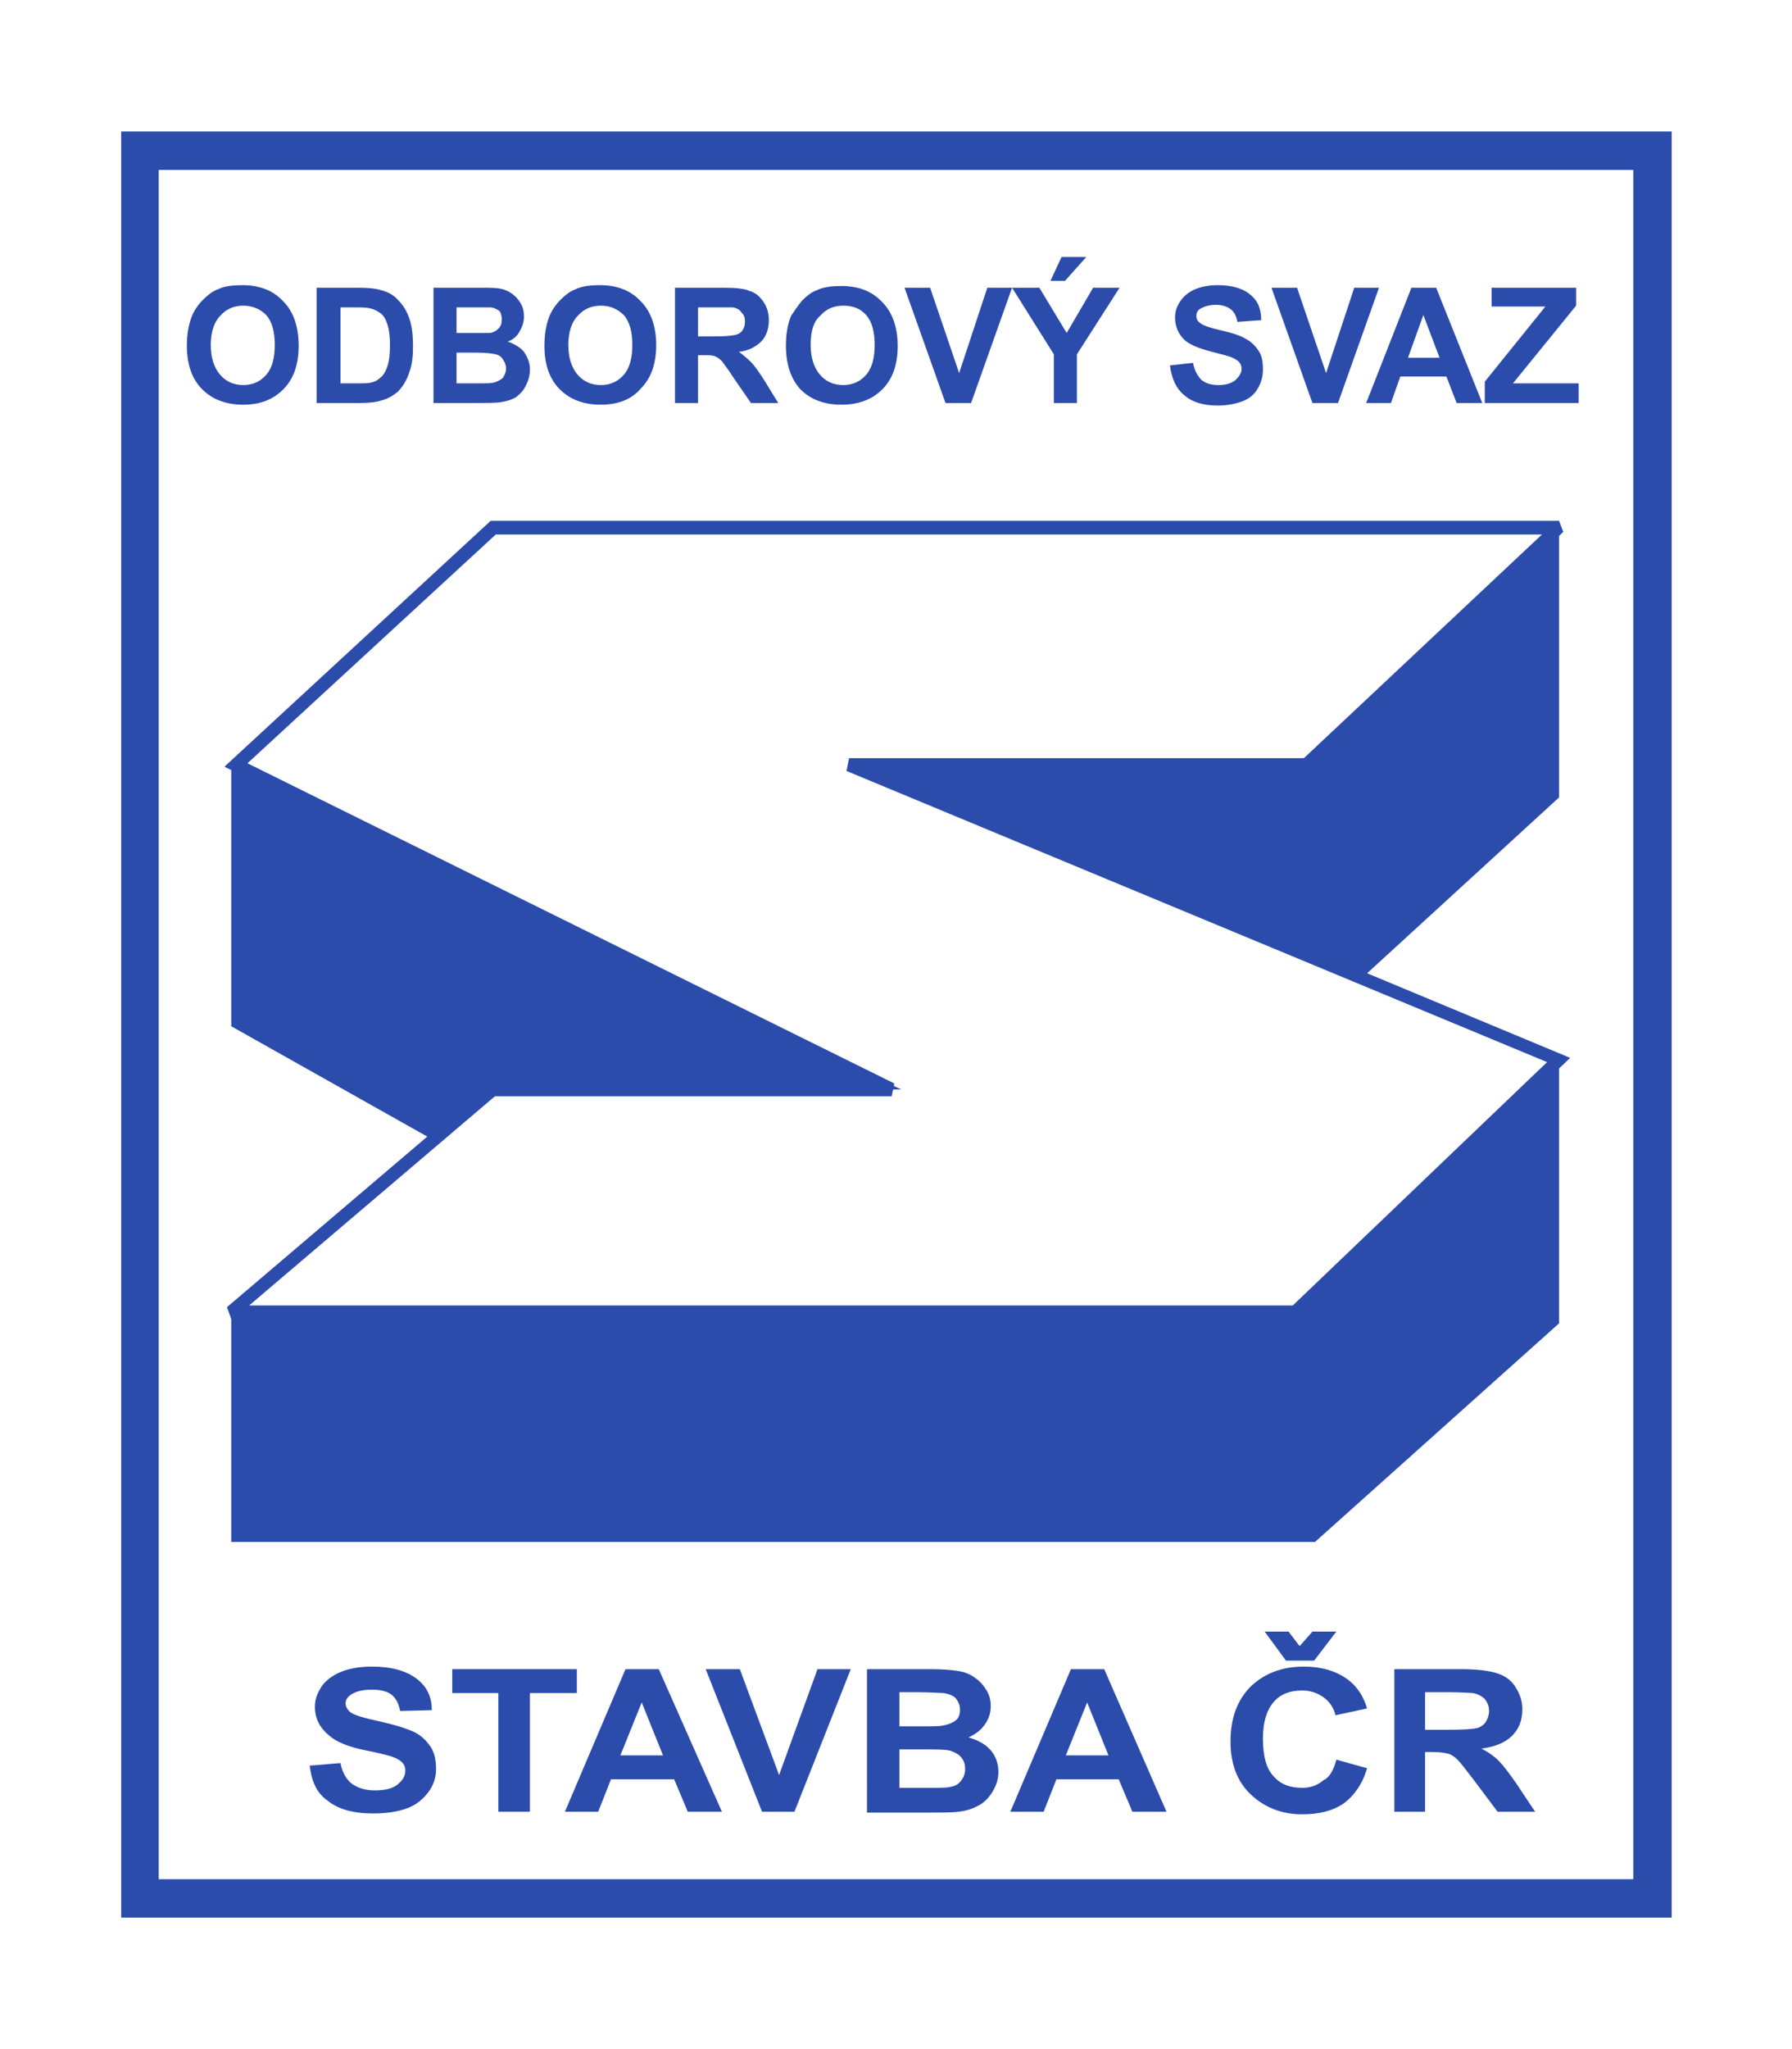
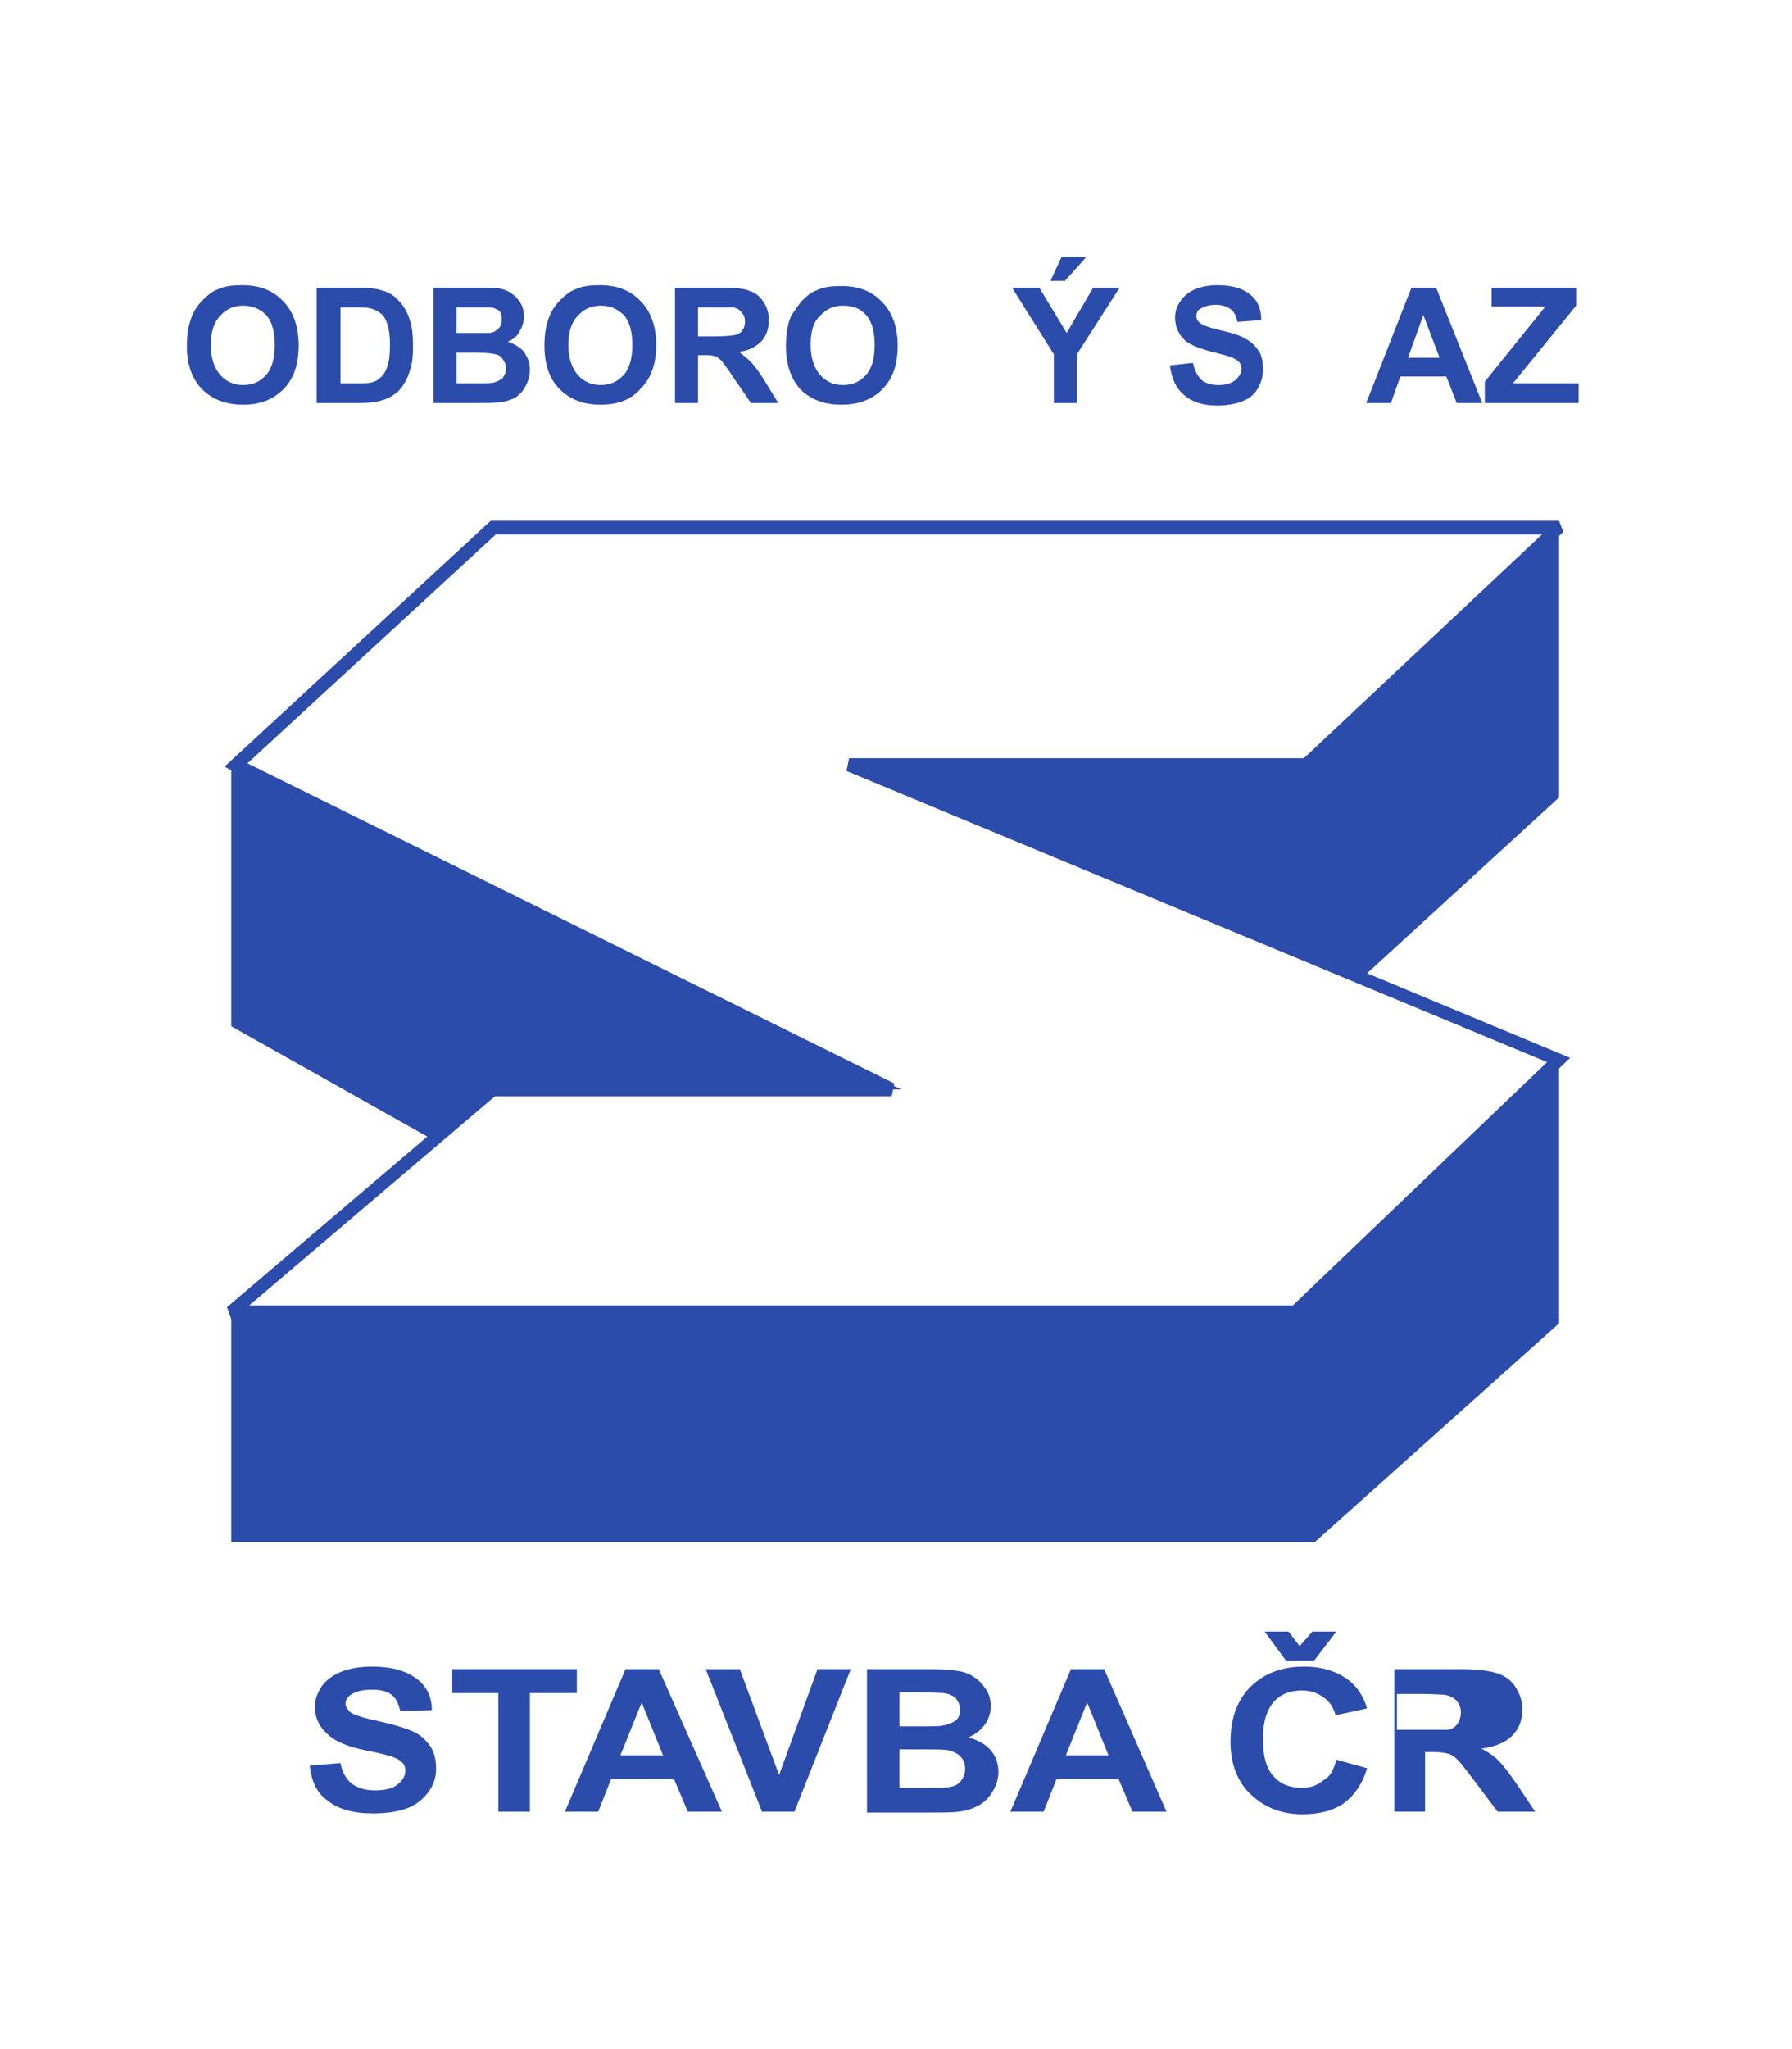
<svg xmlns="http://www.w3.org/2000/svg" version="1.1" id="Vrstva_1" x="0px" y="0px" viewBox="0 0 21 24" style="enable-background:new 0 0 21 24;" xml:space="preserve">
  <style type="text/css"> .st0{fill:none;} .st1{fill:#2C4CAC;} .st2{fill-rule:evenodd;clip-rule:evenodd;fill:#2C4CAC;} </style>
  <rect class="st0" width="21" height="24" />
  <g>
-     <path class="st1" d="M19.58,22.46H1.42V1.54l18.17,0V22.46z M1.86,22.01h17.28V1.99l-17.28,0V22.01z" />
    <g>
      <path class="st1" d="M2.19,4.05c0-0.14,0.02-0.25,0.06-0.35c0.03-0.07,0.07-0.13,0.13-0.19c0.05-0.05,0.11-0.1,0.17-0.12 c0.08-0.04,0.18-0.05,0.29-0.05c0.2,0,0.36,0.06,0.48,0.19C3.44,3.65,3.5,3.83,3.5,4.05c0,0.22-0.06,0.39-0.18,0.51 C3.2,4.68,3.05,4.74,2.85,4.74c-0.2,0-0.36-0.06-0.48-0.18C2.25,4.44,2.19,4.27,2.19,4.05z M2.47,4.04c0,0.15,0.04,0.27,0.11,0.35 c0.07,0.08,0.16,0.12,0.27,0.12c0.11,0,0.2-0.04,0.27-0.12c0.07-0.08,0.1-0.2,0.1-0.35c0-0.15-0.03-0.27-0.1-0.35 C3.05,3.62,2.96,3.58,2.85,3.58c-0.11,0-0.2,0.04-0.27,0.12C2.51,3.77,2.47,3.89,2.47,4.04z" />
      <path class="st1" d="M3.71,3.37h0.5c0.11,0,0.2,0.01,0.26,0.03c0.08,0.02,0.15,0.06,0.2,0.12c0.06,0.06,0.1,0.13,0.13,0.22 c0.03,0.09,0.04,0.19,0.04,0.32c0,0.11-0.01,0.21-0.04,0.29c-0.03,0.1-0.08,0.18-0.14,0.24C4.61,4.63,4.55,4.67,4.47,4.69 C4.41,4.71,4.33,4.72,4.23,4.72H3.71V3.37z M3.99,3.6v0.89h0.2c0.08,0,0.13,0,0.16-0.01C4.4,4.47,4.43,4.45,4.46,4.42 C4.49,4.4,4.52,4.35,4.54,4.29c0.02-0.06,0.03-0.14,0.03-0.25c0-0.1-0.01-0.18-0.03-0.24c-0.02-0.06-0.04-0.1-0.08-0.13 S4.38,3.62,4.33,3.61C4.29,3.6,4.22,3.6,4.11,3.6H3.99z" />
      <path class="st1" d="M5.08,3.37h0.54c0.11,0,0.19,0,0.24,0.01C5.91,3.39,5.96,3.41,6,3.44C6.04,3.47,6.07,3.5,6.1,3.55 c0.03,0.05,0.04,0.1,0.04,0.16c0,0.06-0.02,0.12-0.05,0.17C6.06,3.94,6.01,3.98,5.95,4C6.03,4.03,6.1,4.07,6.14,4.12 c0.04,0.06,0.07,0.13,0.07,0.2c0,0.06-0.01,0.12-0.04,0.18C6.14,4.57,6.1,4.61,6.05,4.65C6,4.68,5.94,4.7,5.87,4.71 C5.82,4.72,5.71,4.72,5.54,4.72H5.08V3.37z M5.35,3.59v0.31h0.18c0.11,0,0.17,0,0.2,0C5.77,3.9,5.81,3.88,5.84,3.85 c0.03-0.03,0.04-0.06,0.04-0.11c0-0.04-0.01-0.08-0.03-0.1C5.82,3.62,5.78,3.6,5.74,3.6c-0.03,0-0.1,0-0.23,0H5.35z M5.35,4.13 v0.36H5.6c0.1,0,0.16,0,0.19-0.01c0.04-0.01,0.07-0.03,0.1-0.05C5.91,4.4,5.93,4.36,5.93,4.32c0-0.04-0.01-0.07-0.03-0.1 C5.88,4.18,5.85,4.16,5.81,4.15C5.77,4.14,5.69,4.13,5.57,4.13H5.35z" />
      <path class="st1" d="M6.38,4.05c0-0.14,0.02-0.25,0.06-0.35c0.03-0.07,0.07-0.13,0.13-0.19c0.05-0.05,0.11-0.1,0.17-0.12 c0.08-0.04,0.18-0.05,0.29-0.05c0.2,0,0.36,0.06,0.48,0.19c0.12,0.12,0.18,0.3,0.18,0.51c0,0.22-0.06,0.39-0.18,0.51 C7.4,4.68,7.24,4.74,7.04,4.74c-0.2,0-0.36-0.06-0.48-0.18S6.38,4.27,6.38,4.05z M6.66,4.04c0,0.15,0.04,0.27,0.11,0.35 c0.07,0.08,0.16,0.12,0.27,0.12c0.11,0,0.2-0.04,0.27-0.12c0.07-0.08,0.1-0.2,0.1-0.35c0-0.15-0.03-0.27-0.1-0.35 C7.24,3.62,7.15,3.58,7.04,3.58c-0.11,0-0.2,0.04-0.27,0.12C6.7,3.77,6.66,3.89,6.66,4.04z" />
      <path class="st1" d="M7.91,4.72V3.37h0.57c0.14,0,0.25,0.01,0.31,0.04c0.07,0.02,0.12,0.07,0.16,0.13 C8.99,3.6,9.01,3.67,9.01,3.75c0,0.1-0.03,0.19-0.09,0.25C8.86,4.06,8.77,4.11,8.66,4.12C8.71,4.16,8.76,4.2,8.8,4.24 c0.04,0.04,0.09,0.11,0.16,0.22l0.16,0.26H8.8L8.6,4.43c-0.07-0.11-0.12-0.17-0.14-0.2C8.43,4.2,8.4,4.18,8.37,4.17 C8.34,4.16,8.3,4.16,8.24,4.16H8.18v0.56H7.91z M8.18,3.94h0.2c0.13,0,0.21-0.01,0.25-0.02C8.66,3.91,8.69,3.89,8.7,3.87 c0.02-0.03,0.03-0.06,0.03-0.1c0-0.05-0.01-0.08-0.04-0.11C8.67,3.63,8.64,3.61,8.59,3.6c-0.02,0-0.09,0-0.2,0H8.18V3.94z" />
      <path class="st1" d="M9.21,4.05c0-0.14,0.02-0.25,0.06-0.35C9.31,3.64,9.35,3.58,9.4,3.52c0.05-0.05,0.11-0.1,0.17-0.12 c0.08-0.04,0.18-0.05,0.29-0.05c0.2,0,0.36,0.06,0.48,0.19c0.12,0.12,0.18,0.3,0.18,0.51c0,0.22-0.06,0.39-0.18,0.51 c-0.12,0.12-0.28,0.18-0.48,0.18c-0.2,0-0.36-0.06-0.48-0.18C9.27,4.44,9.21,4.27,9.21,4.05z M9.5,4.04 c0,0.15,0.04,0.27,0.11,0.35c0.07,0.08,0.16,0.12,0.27,0.12c0.11,0,0.2-0.04,0.27-0.12c0.07-0.08,0.1-0.2,0.1-0.35 c0-0.15-0.03-0.27-0.1-0.35c-0.07-0.08-0.16-0.11-0.27-0.11c-0.11,0-0.2,0.04-0.27,0.12C9.53,3.77,9.5,3.89,9.5,4.04z" />
-       <path class="st1" d="M11.08,4.72L10.6,3.37h0.3l0.34,1l0.33-1h0.29l-0.48,1.35H11.08z" />
      <path class="st1" d="M12.35,4.72V4.15l-0.49-0.78h0.32l0.32,0.53l0.31-0.53h0.31l-0.5,0.78v0.57H12.35z M12.31,3.29l0.13-0.28 h0.29l-0.25,0.28H12.31z" />
      <path class="st1" d="M13.71,4.28l0.27-0.03c0.02,0.09,0.05,0.15,0.1,0.2c0.05,0.04,0.11,0.06,0.2,0.06c0.09,0,0.15-0.02,0.2-0.06 c0.04-0.04,0.07-0.08,0.07-0.13c0-0.03-0.01-0.06-0.03-0.08c-0.02-0.02-0.05-0.04-0.1-0.06c-0.03-0.01-0.1-0.03-0.22-0.06 c-0.15-0.04-0.25-0.08-0.31-0.13c-0.08-0.07-0.12-0.17-0.12-0.27c0-0.07,0.02-0.13,0.06-0.19c0.04-0.06,0.1-0.11,0.17-0.14 c0.07-0.03,0.16-0.05,0.27-0.05c0.17,0,0.3,0.04,0.38,0.11c0.09,0.07,0.13,0.17,0.13,0.3L14.5,3.77 c-0.01-0.07-0.04-0.12-0.08-0.15c-0.04-0.03-0.1-0.05-0.17-0.05c-0.08,0-0.14,0.02-0.19,0.05c-0.03,0.02-0.04,0.05-0.04,0.08 c0,0.03,0.01,0.06,0.04,0.08c0.03,0.03,0.12,0.06,0.25,0.09c0.13,0.03,0.23,0.06,0.29,0.1c0.06,0.03,0.11,0.08,0.15,0.14 c0.04,0.06,0.05,0.13,0.05,0.22c0,0.08-0.02,0.15-0.06,0.22c-0.04,0.07-0.1,0.12-0.18,0.15c-0.08,0.03-0.18,0.05-0.29,0.05 c-0.17,0-0.3-0.04-0.39-0.12C13.78,4.55,13.73,4.43,13.71,4.28z" />
-       <path class="st1" d="M15.38,4.72L14.9,3.37h0.3l0.34,1l0.33-1h0.29l-0.48,1.35H15.38z" />
      <path class="st1" d="M17.37,4.72h-0.3l-0.12-0.31h-0.54l-0.11,0.31h-0.29l0.53-1.35h0.29L17.37,4.72z M16.87,4.19l-0.19-0.5 l-0.18,0.5H16.87z" />
      <path class="st1" d="M17.4,4.72V4.47l0.71-0.88l-0.63,0V3.37h0.99v0.21l-0.74,0.91h0.77v0.23H17.4z" />
    </g>
    <g>
      <path class="st1" d="M3.63,20.68l0.36-0.03c0.02,0.11,0.07,0.19,0.13,0.24c0.07,0.05,0.16,0.08,0.27,0.08 c0.12,0,0.21-0.02,0.27-0.07c0.06-0.05,0.09-0.1,0.09-0.16c0-0.04-0.01-0.07-0.04-0.1c-0.03-0.03-0.07-0.05-0.13-0.07 c-0.04-0.01-0.14-0.04-0.3-0.07c-0.2-0.04-0.34-0.1-0.42-0.17c-0.11-0.09-0.17-0.2-0.17-0.34c0-0.09,0.03-0.16,0.08-0.24 C3.82,19.68,3.9,19.62,4,19.58c0.1-0.04,0.22-0.06,0.36-0.06c0.23,0,0.4,0.05,0.52,0.14c0.12,0.09,0.18,0.21,0.18,0.37l-0.37,0.01 c-0.02-0.09-0.05-0.15-0.1-0.19c-0.05-0.04-0.13-0.06-0.23-0.06c-0.11,0-0.19,0.02-0.25,0.06c-0.04,0.03-0.06,0.06-0.06,0.1 c0,0.04,0.02,0.07,0.05,0.1c0.05,0.04,0.16,0.07,0.34,0.11c0.18,0.04,0.31,0.08,0.4,0.12c0.09,0.04,0.15,0.1,0.2,0.17 c0.05,0.07,0.07,0.16,0.07,0.27c0,0.1-0.03,0.19-0.09,0.27c-0.06,0.08-0.14,0.15-0.25,0.19c-0.11,0.04-0.24,0.06-0.4,0.06 c-0.23,0-0.41-0.05-0.53-0.15C3.72,21.01,3.65,20.87,3.63,20.68z" />
      <path class="st1" d="M5.84,21.22v-1.39H5.3v-0.28h1.46v0.28H6.21v1.39H5.84z" />
      <path class="st1" d="M8.46,21.22h-0.4l-0.16-0.38H7.16l-0.15,0.38H6.62l0.71-1.67l0.39,0L8.46,21.22z M7.77,20.56l-0.25-0.62 l-0.25,0.62H7.77z" />
      <path class="st1" d="M8.93,21.22l-0.66-1.67h0.4l0.46,1.24l0.45-1.24h0.39l-0.66,1.67H8.93z" />
      <path class="st1" d="M10.17,19.55h0.73c0.15,0,0.25,0.01,0.32,0.02c0.07,0.01,0.13,0.03,0.19,0.07c0.06,0.04,0.1,0.08,0.14,0.14 c0.04,0.06,0.06,0.12,0.06,0.2c0,0.08-0.02,0.15-0.07,0.22c-0.05,0.07-0.11,0.11-0.19,0.15c0.11,0.03,0.2,0.08,0.26,0.15 c0.06,0.07,0.09,0.16,0.09,0.25c0,0.08-0.02,0.15-0.06,0.22c-0.04,0.07-0.09,0.13-0.16,0.17c-0.07,0.04-0.15,0.07-0.25,0.08 c-0.06,0.01-0.21,0.01-0.45,0.01h-0.62V19.55z M10.54,19.83v0.39h0.24c0.14,0,0.23,0,0.27-0.01c0.06-0.01,0.11-0.03,0.15-0.06 c0.04-0.03,0.05-0.08,0.05-0.13c0-0.05-0.02-0.09-0.05-0.13c-0.03-0.03-0.08-0.05-0.14-0.06c-0.04,0-0.14-0.01-0.32-0.01H10.54z M10.54,20.49v0.45h0.34c0.13,0,0.22,0,0.25-0.01c0.06-0.01,0.1-0.03,0.13-0.07c0.03-0.04,0.05-0.08,0.05-0.14 c0-0.05-0.01-0.09-0.04-0.13c-0.03-0.04-0.07-0.06-0.12-0.08s-0.16-0.02-0.33-0.02H10.54z" />
      <path class="st1" d="M13.67,21.22h-0.4l-0.16-0.38h-0.73l-0.15,0.38h-0.39l0.71-1.67h0.39L13.67,21.22z M12.99,20.56l-0.25-0.62 l-0.25,0.62H12.99z" />
      <path class="st1" d="M15.66,20.61l0.36,0.1c-0.05,0.18-0.15,0.32-0.27,0.41c-0.13,0.09-0.29,0.13-0.49,0.13 c-0.24,0-0.44-0.08-0.6-0.23c-0.16-0.15-0.24-0.36-0.24-0.62c0-0.28,0.08-0.49,0.24-0.65c0.16-0.15,0.36-0.23,0.62-0.23 c0.22,0,0.41,0.06,0.55,0.18c0.08,0.07,0.15,0.17,0.19,0.31l-0.37,0.08c-0.02-0.09-0.07-0.16-0.14-0.21 c-0.07-0.05-0.15-0.08-0.25-0.08c-0.14,0-0.25,0.04-0.33,0.13c-0.08,0.09-0.13,0.23-0.13,0.43c0,0.21,0.04,0.36,0.13,0.45 c0.08,0.09,0.19,0.13,0.33,0.13c0.1,0,0.18-0.03,0.25-0.09C15.58,20.82,15.63,20.73,15.66,20.61z M14.82,19.11h0.28l0.13,0.17 l0.15-0.17h0.28l-0.26,0.34h-0.33L14.82,19.11z" />
-       <path class="st1" d="M16.34,21.22v-1.67h0.78c0.2,0,0.34,0.02,0.43,0.05c0.09,0.03,0.16,0.08,0.21,0.16 c0.05,0.08,0.08,0.16,0.08,0.26c0,0.13-0.04,0.23-0.12,0.31c-0.08,0.08-0.2,0.13-0.36,0.15c0.08,0.04,0.15,0.09,0.2,0.14 c0.05,0.05,0.12,0.14,0.21,0.27l0.22,0.33h-0.44l-0.27-0.36c-0.1-0.13-0.16-0.21-0.2-0.25c-0.03-0.03-0.07-0.06-0.11-0.07 c-0.04-0.01-0.1-0.02-0.19-0.02h-0.08v0.7H16.34z M16.71,20.26h0.27c0.18,0,0.29-0.01,0.33-0.02c0.04-0.01,0.08-0.04,0.1-0.07 c0.02-0.03,0.04-0.08,0.04-0.13c0-0.06-0.02-0.1-0.05-0.14c-0.03-0.03-0.08-0.06-0.14-0.07c-0.03,0-0.12-0.01-0.27-0.01h-0.29 V20.26z" />
+       <path class="st1" d="M16.34,21.22v-1.67h0.78c0.2,0,0.34,0.02,0.43,0.05c0.09,0.03,0.16,0.08,0.21,0.16 c0.05,0.08,0.08,0.16,0.08,0.26c0,0.13-0.04,0.23-0.12,0.31c-0.08,0.08-0.2,0.13-0.36,0.15c0.08,0.04,0.15,0.09,0.2,0.14 c0.05,0.05,0.12,0.14,0.21,0.27l0.22,0.33h-0.44l-0.27-0.36c-0.1-0.13-0.16-0.21-0.2-0.25c-0.03-0.03-0.07-0.06-0.11-0.07 c-0.04-0.01-0.1-0.02-0.19-0.02h-0.08v0.7H16.34z M16.71,20.26h0.27c0.04-0.01,0.08-0.04,0.1-0.07 c0.02-0.03,0.04-0.08,0.04-0.13c0-0.06-0.02-0.1-0.05-0.14c-0.03-0.03-0.08-0.06-0.14-0.07c-0.03,0-0.12-0.01-0.27-0.01h-0.29 V20.26z" />
    </g>
    <path class="st1" d="M15.21,15.45l-12.5,0l-0.05-0.14l3.09-2.63h4.36l-7.48-3.7L5.75,6.1l12.52,0l0.05,0.13l-2.98,2.8h-5.01 l8.07,3.36L15.21,15.45z M2.92,15.29l12.23,0l2.98-2.85L9.92,9.03l0.03-0.15l5.33,0l2.79-2.62l-12.26,0L2.9,8.94l7.58,3.75 l-0.03,0.15H5.8L2.92,15.29z" />
    <polygon class="st2" points="18.27,6.18 18.27,9.34 15.9,11.51 9.95,8.96 15.31,8.96 18.27,6.18 " />
    <polygon class="st2" points="2.71,9.01 10.56,12.76 5.78,12.76 5.11,13.37 2.71,12.02 2.71,9.01 " />
    <polygon class="st2" points="2.71,15.37 15.18,15.37 18.27,12.42 18.27,15.5 15.41,18.06 2.71,18.06 2.71,15.37 " />
  </g>
</svg>